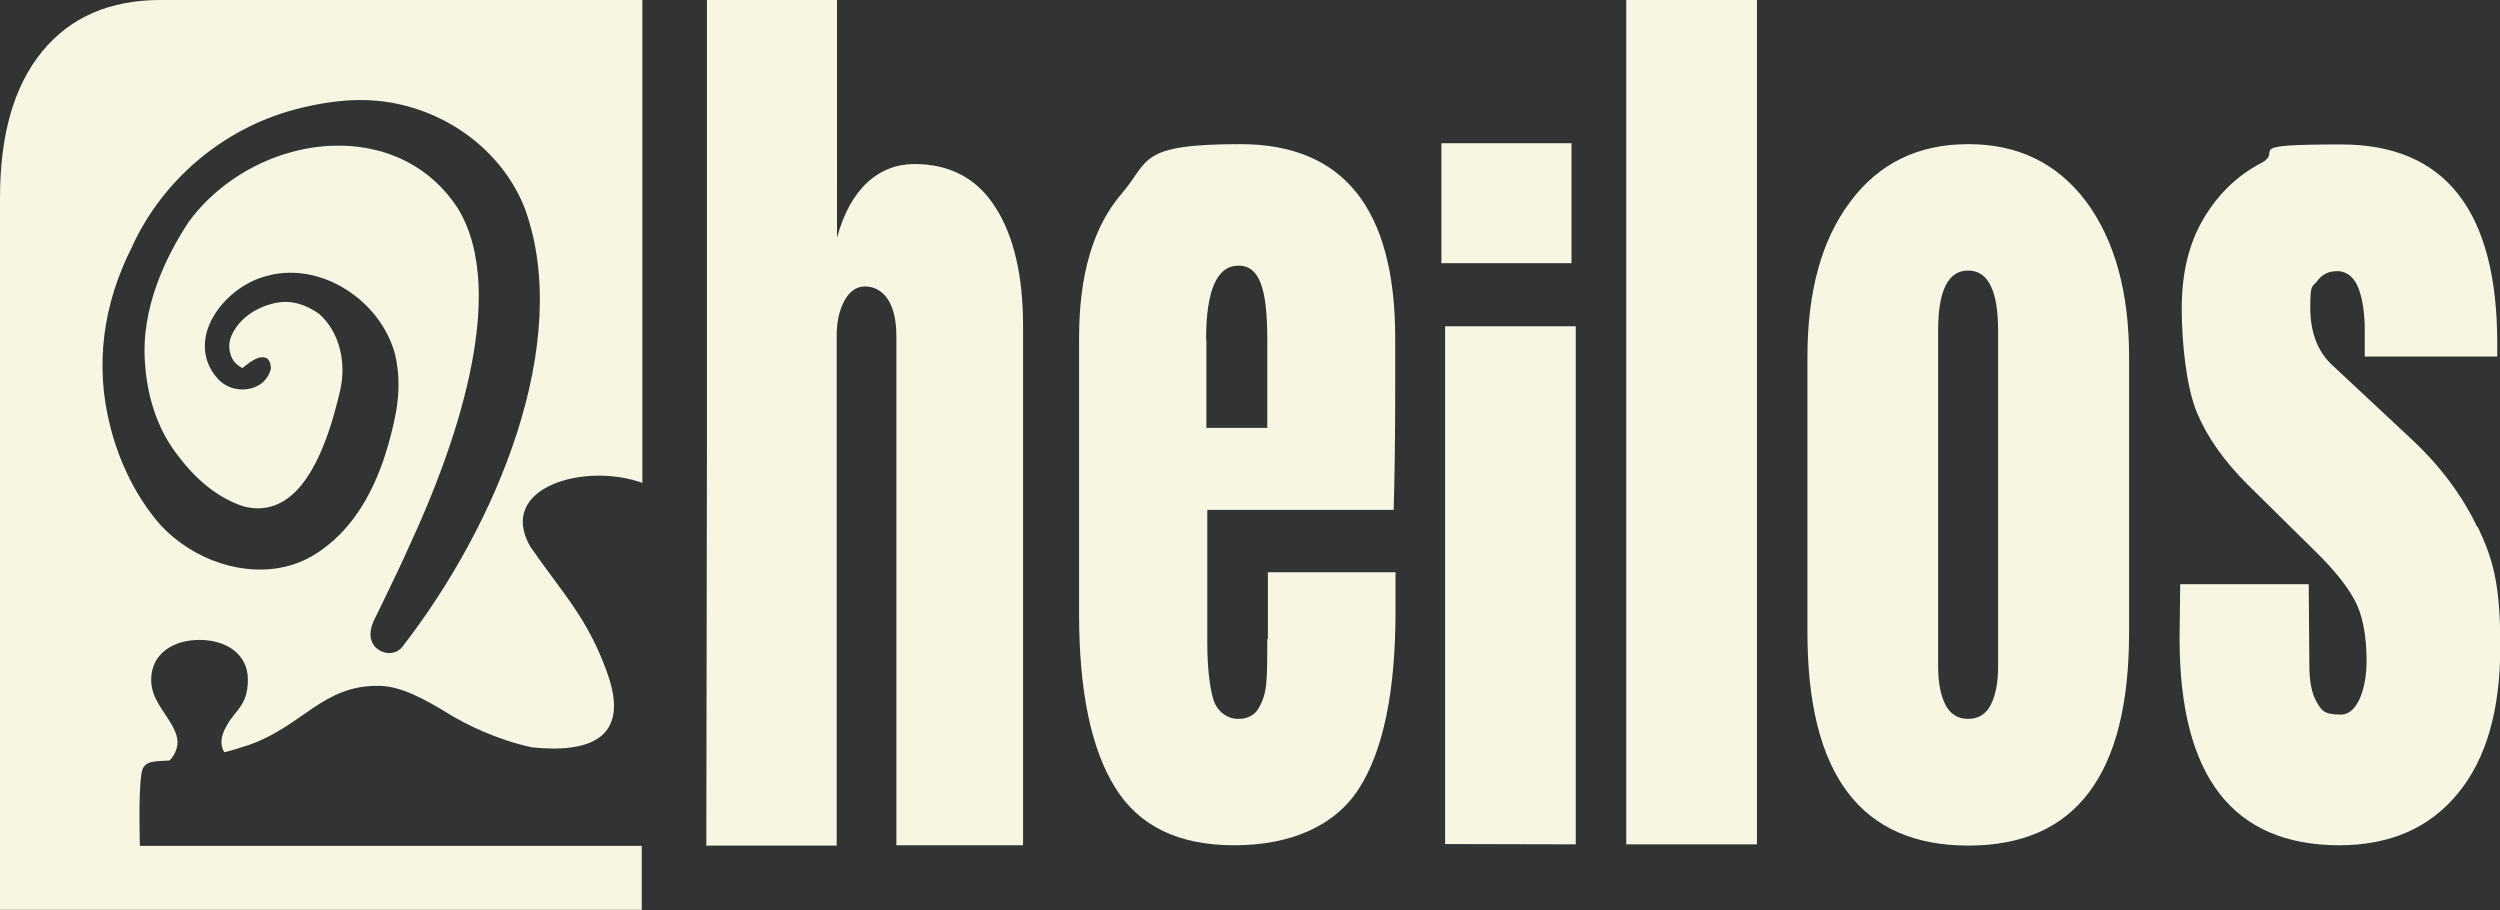
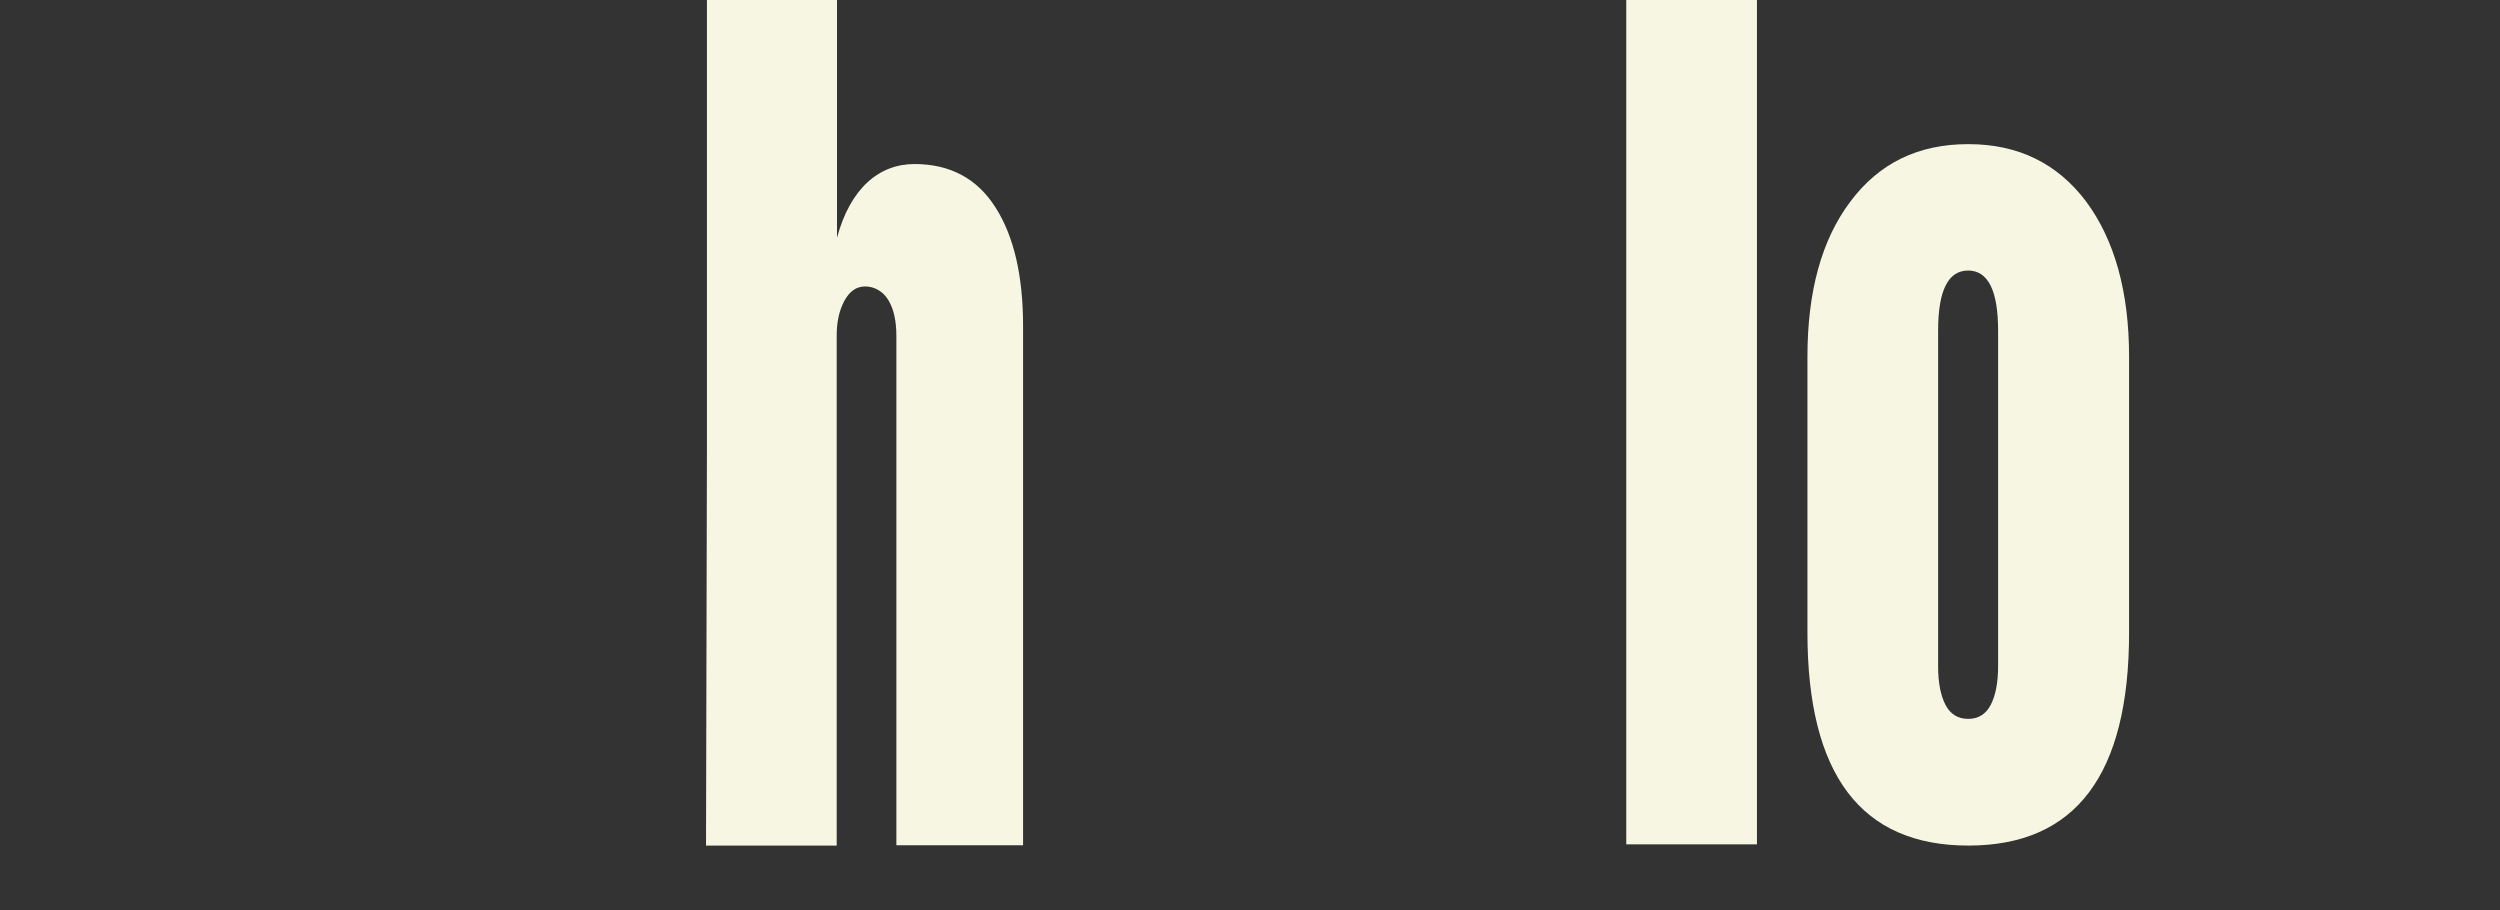
<svg xmlns="http://www.w3.org/2000/svg" id="Ebene_2" version="1.1" viewBox="0 0 816.9 297.4">
  <rect x="0" y="0" width="816.9" height="297.4" fill="#333333" stroke="none" />
  <defs>
    <style>
      .st0 {
        fill: #f6f6e2;
      }
    </style>
  </defs>
  <g id="Ebene_1-2">
-     <path class="st0" d="M394.1,111c0-16.1,3.5-24.2,10.6-24.2s9.4,8.1,9.4,24.2v28.8h-19.9v-28.8ZM414.1,208.8c0,6.1,0,10.8-.3,14-.2,3.1-1,6-2.4,8.4-1.4,2.5-3.6,3.7-6.9,3.7s-6.9-2.3-8.1-6.6-1.9-10.5-1.9-18.2v-43.5h60.9c.3-10.2.5-23.5.5-39.9v-16.2c0-42.3-16.9-63.4-50.6-63.4s-29.5,5.4-38.8,16.2c-9.3,10.8-13.9,26.5-13.9,47.2v90.1c0,25.1,3.9,44,11.7,56.6,7.8,12.7,20.7,19,39,19s32.9-6.2,40.8-18.6c7.9-12.4,11.9-31.6,11.9-57.8v-12.8h-41.7v21.8h0Z" />
-     <path class="st0" d="M230.7,276.3h42.7V109.6c0-4.4.8-8.1,2.5-11.3,1.7-3.1,3.9-4.7,6.8-4.7s5.8,1.5,7.6,4.5c1.8,3,2.6,6.9,2.6,11.7v166.4h41.4V106.6c0-16.5-3-29.4-9-38.8-6-9.5-14.9-14.2-26.5-14.2s-21,8-25.3,24.1V0h-42.5v145.3l-.2,130.9h0Z" />
-     <polygon class="st0" points="472.2 275.8 514.9 275.9 514.9 106.6 472.2 106.6 472.2 275.8" />
-     <rect class="st0" x="471" y="46.8" width="42.5" height="39.2" />
+     <path class="st0" d="M230.7,276.3h42.7V109.6c0-4.4.8-8.1,2.5-11.3,1.7-3.1,3.9-4.7,6.8-4.7s5.8,1.5,7.6,4.5c1.8,3,2.6,6.9,2.6,11.7v166.4h41.4V106.6c0-16.5-3-29.4-9-38.8-6-9.5-14.9-14.2-26.5-14.2s-21,8-25.3,24.1V0h-42.5v145.3h0Z" />
    <rect class="st0" x="531.4" width="42.7" height="275.9" />
    <path class="st0" d="M652.9,217.7c0,5.3-.8,9.5-2.4,12.6-1.6,3.1-4.1,4.6-7.4,4.6s-5.8-1.5-7.4-4.6c-1.6-3.1-2.4-7.3-2.4-12.6v-109.7c0-13.1,3.3-19.6,9.8-19.6s9.8,6.5,9.8,19.6v109.7h0ZM643.1,47.1c-16.3,0-29.1,6.2-38.5,18.8-9.4,12.5-14,29.4-14,50.7v90.1c0,46.4,17.5,69.6,52.6,69.6s52.5-23.2,52.5-69.6v-90.1c0-21.2-4.7-38.1-14-50.7-9.4-12.5-22.2-18.8-38.5-18.8" />
-     <path class="st0" d="M809.5,172.3c-4.9-10.3-12-19.9-21.3-28.6l-25.9-24.2c-4.9-4.4-7.4-10.8-7.4-19s.7-6.5,2.3-8.7,3.7-3.2,6.6-3.2,5.5,1.9,6.9,5.7,2,8.3,2,13.6v8.6h43.3v-4.3c0-43.3-17-65-51-65s-18.3,2-26.2,6.1c-7.8,4.1-14.1,10.2-18.8,18.2-4.8,8.1-7.1,17.8-7.1,29.3s1.6,26.1,5,34.1c3.4,8.1,8.9,15.8,16.5,23.4l22.3,22c5.7,5.6,9.9,10.7,12.6,15.6,2.7,4.9,4,11.7,4,20.2s-2.8,17.4-8.4,17.4-6.3-1.4-7.9-4.1-2.4-6.8-2.4-12.1l-.2-26.4h-42l-.2,17.8c0,44.9,17.3,67.4,52.1,67.5,16.6,0,29.5-5.6,38.8-16.9,9.3-11.2,13.9-27.3,13.9-48.1s-2.5-28.7-7.4-39.1" />
-     <path class="st0" d="M209.7,297.4v-21H45.7c0-2.2-.7-23.3,1.2-25.7,1.4-1.8,2.4-1.9,8.5-2.2,1-1,1.8-2.2,2.3-3.9.9-2.8-.3-5.5-1.7-8-2.8-4.8-6.6-8.6-6.6-14.5,0-8.4,7.1-13,15.8-13s15.8,4.6,15.8,13-4.1,9.9-6.8,14.8c-1.4,2.4-2.4,5.1-1.5,7.7.2.5.4.8.6,1.2,2.5-.6,5.1-1.4,8.1-2.4,17.6-6.2,24.1-19.6,42.5-19.3,7.2.1,15.1,4.5,22.3,8.9,5.9,3.7,16.1,8.7,27.6,11.2,18.3,1.9,32.2-2.6,24.8-23.8-6.4-18.4-15.1-26.9-25.4-41.9-10.9-19.4,18.1-27.5,36.7-20.7V0H52.4C35.9,0,23,5.6,13.8,16.8,4.6,28,0,43.9,0,64.6v232.7h209.7ZM43.2,80.5c9.9-21.6,29.5-38.3,52.7-44.6l.7-.2c13.2-3.4,24-3.9,34-1.6,18.8,4.2,34.5,17.3,41,34.3,15.6,43.4-9.1,103.2-40.4,143.3l-.2.2c-.7.6-1.4,1.1-2.3,1.3-2.2.6-4.6-.2-6.2-1.9-1.8-2.2-1.9-4.9-.4-8.4l2.5-5.1c3.1-6.4,6.6-13.6,9.7-20.6,13.2-28.6,32.7-80.9,15.2-109.3-8.4-12.8-21.9-20-37.9-20.3-5.4-.1-11,.6-16.4,2.1-13.5,3.7-25.7,12-33.6,22.9-7.3,11.1-15.7,28.1-14.2,46.3.8,11.8,4.6,22.3,11,30.3,6.3,8.3,13.5,13.8,21.3,16.3,3.1.8,6.1.8,8.9,0,1.4-.4,2.8-1,4.1-1.8,11.3-6.8,16.4-27.4,18.5-36.3,2.1-9.6-.6-19.3-6.9-24.8h0s0,0,0,0c-1.9-1.4-7.1-4.7-13.1-3.8-.9.1-1.9.3-2.8.6-6.1,1.7-11.1,5.8-13,10.9-1,2.8-.4,6.1,1.4,8.2.5.5,1,.9,1.3,1.1l1.1.7,1-.8c1.6-1.3,3.1-2.2,4.3-2.6.9-.2,1.6-.2,2.3,0,1.1.5,1.6,1.5,1.7,3.1v.6c-.8,3.1-3.1,5.4-6.4,6.3-.2,0-.3,0-.5.1-4.1.9-8.4-.6-10.9-3.8-3.8-4.5-4.7-10.2-2.8-15.8,2.7-7.8,10.4-14.8,18.8-17.1.3,0,.7-.2,1.1-.3,8.2-2.1,17.6-.4,25.6,4.8,7.8,5,13.5,12.7,15.7,21,2.5,10.9.4,20.1-2.2,29.4-4.4,15.6-11.6,27.1-21.4,34.2-3.4,2.5-7.1,4.4-11.2,5.5-14,3.8-30.8-1.5-41.8-13.3-7.5-8.4-13.5-20.2-16.5-32.4-5-19.5-2.5-39.8,7.3-58.8h0Z" />
  </g>
</svg>